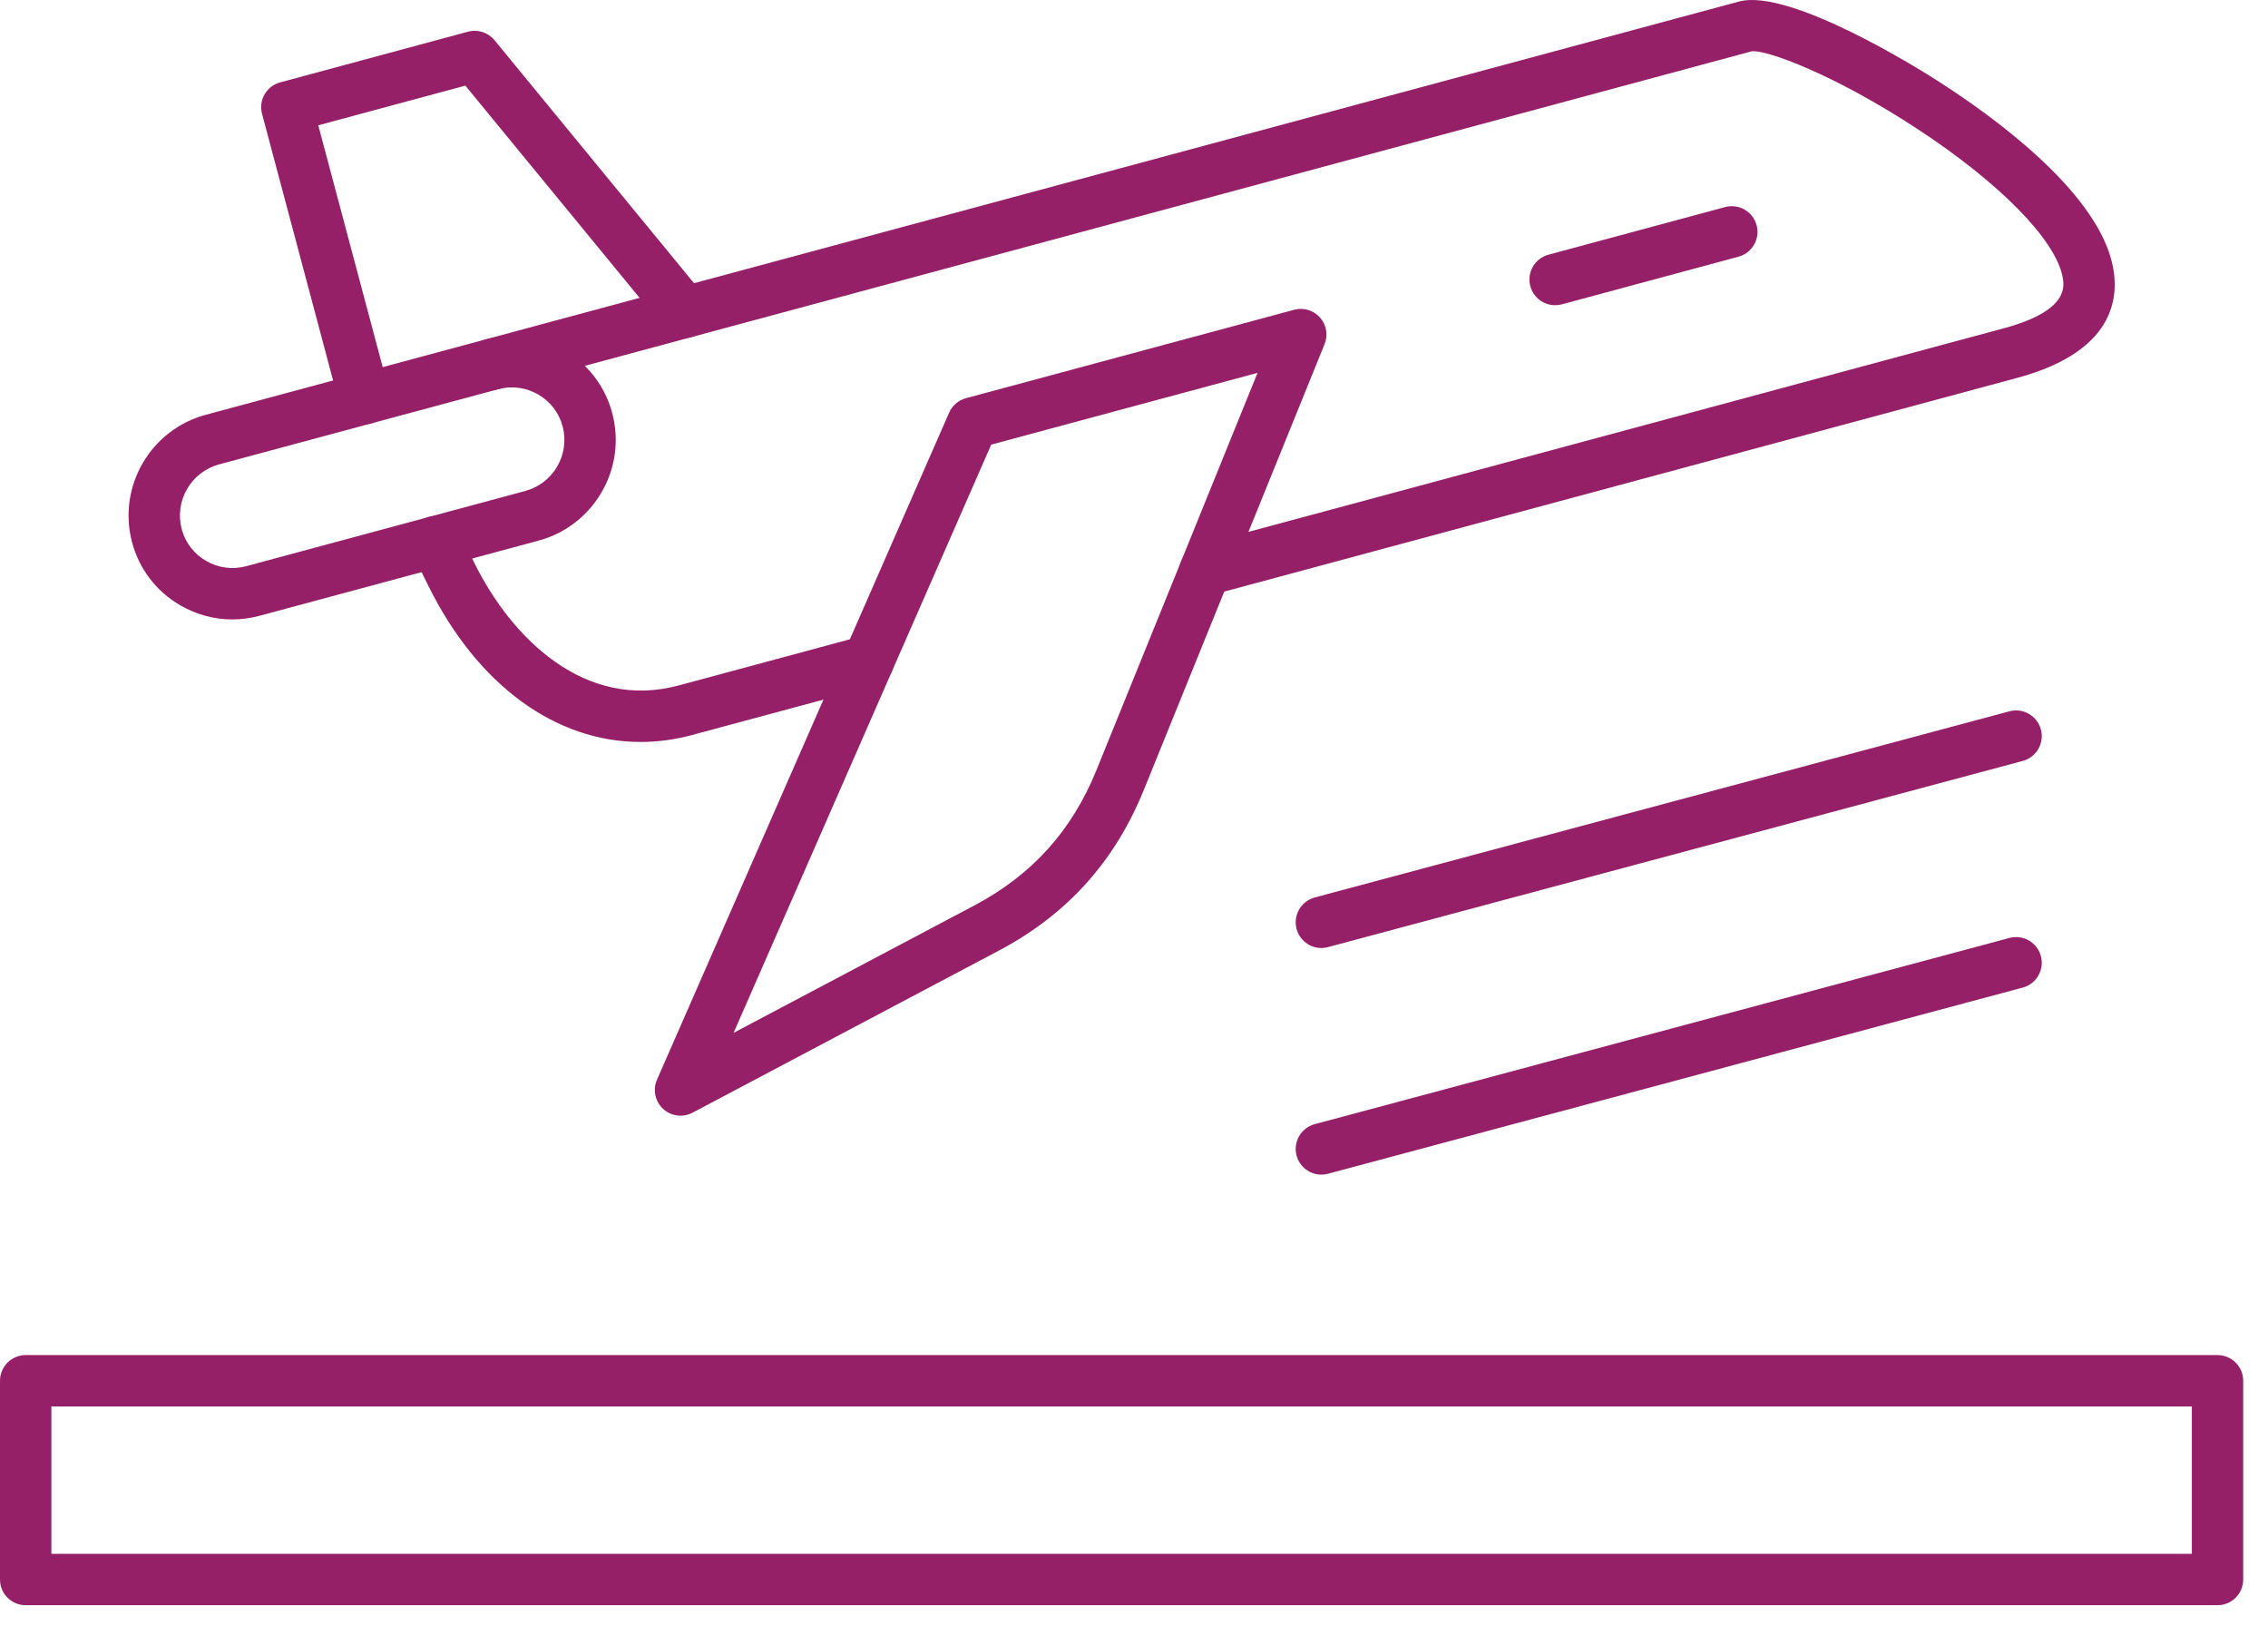
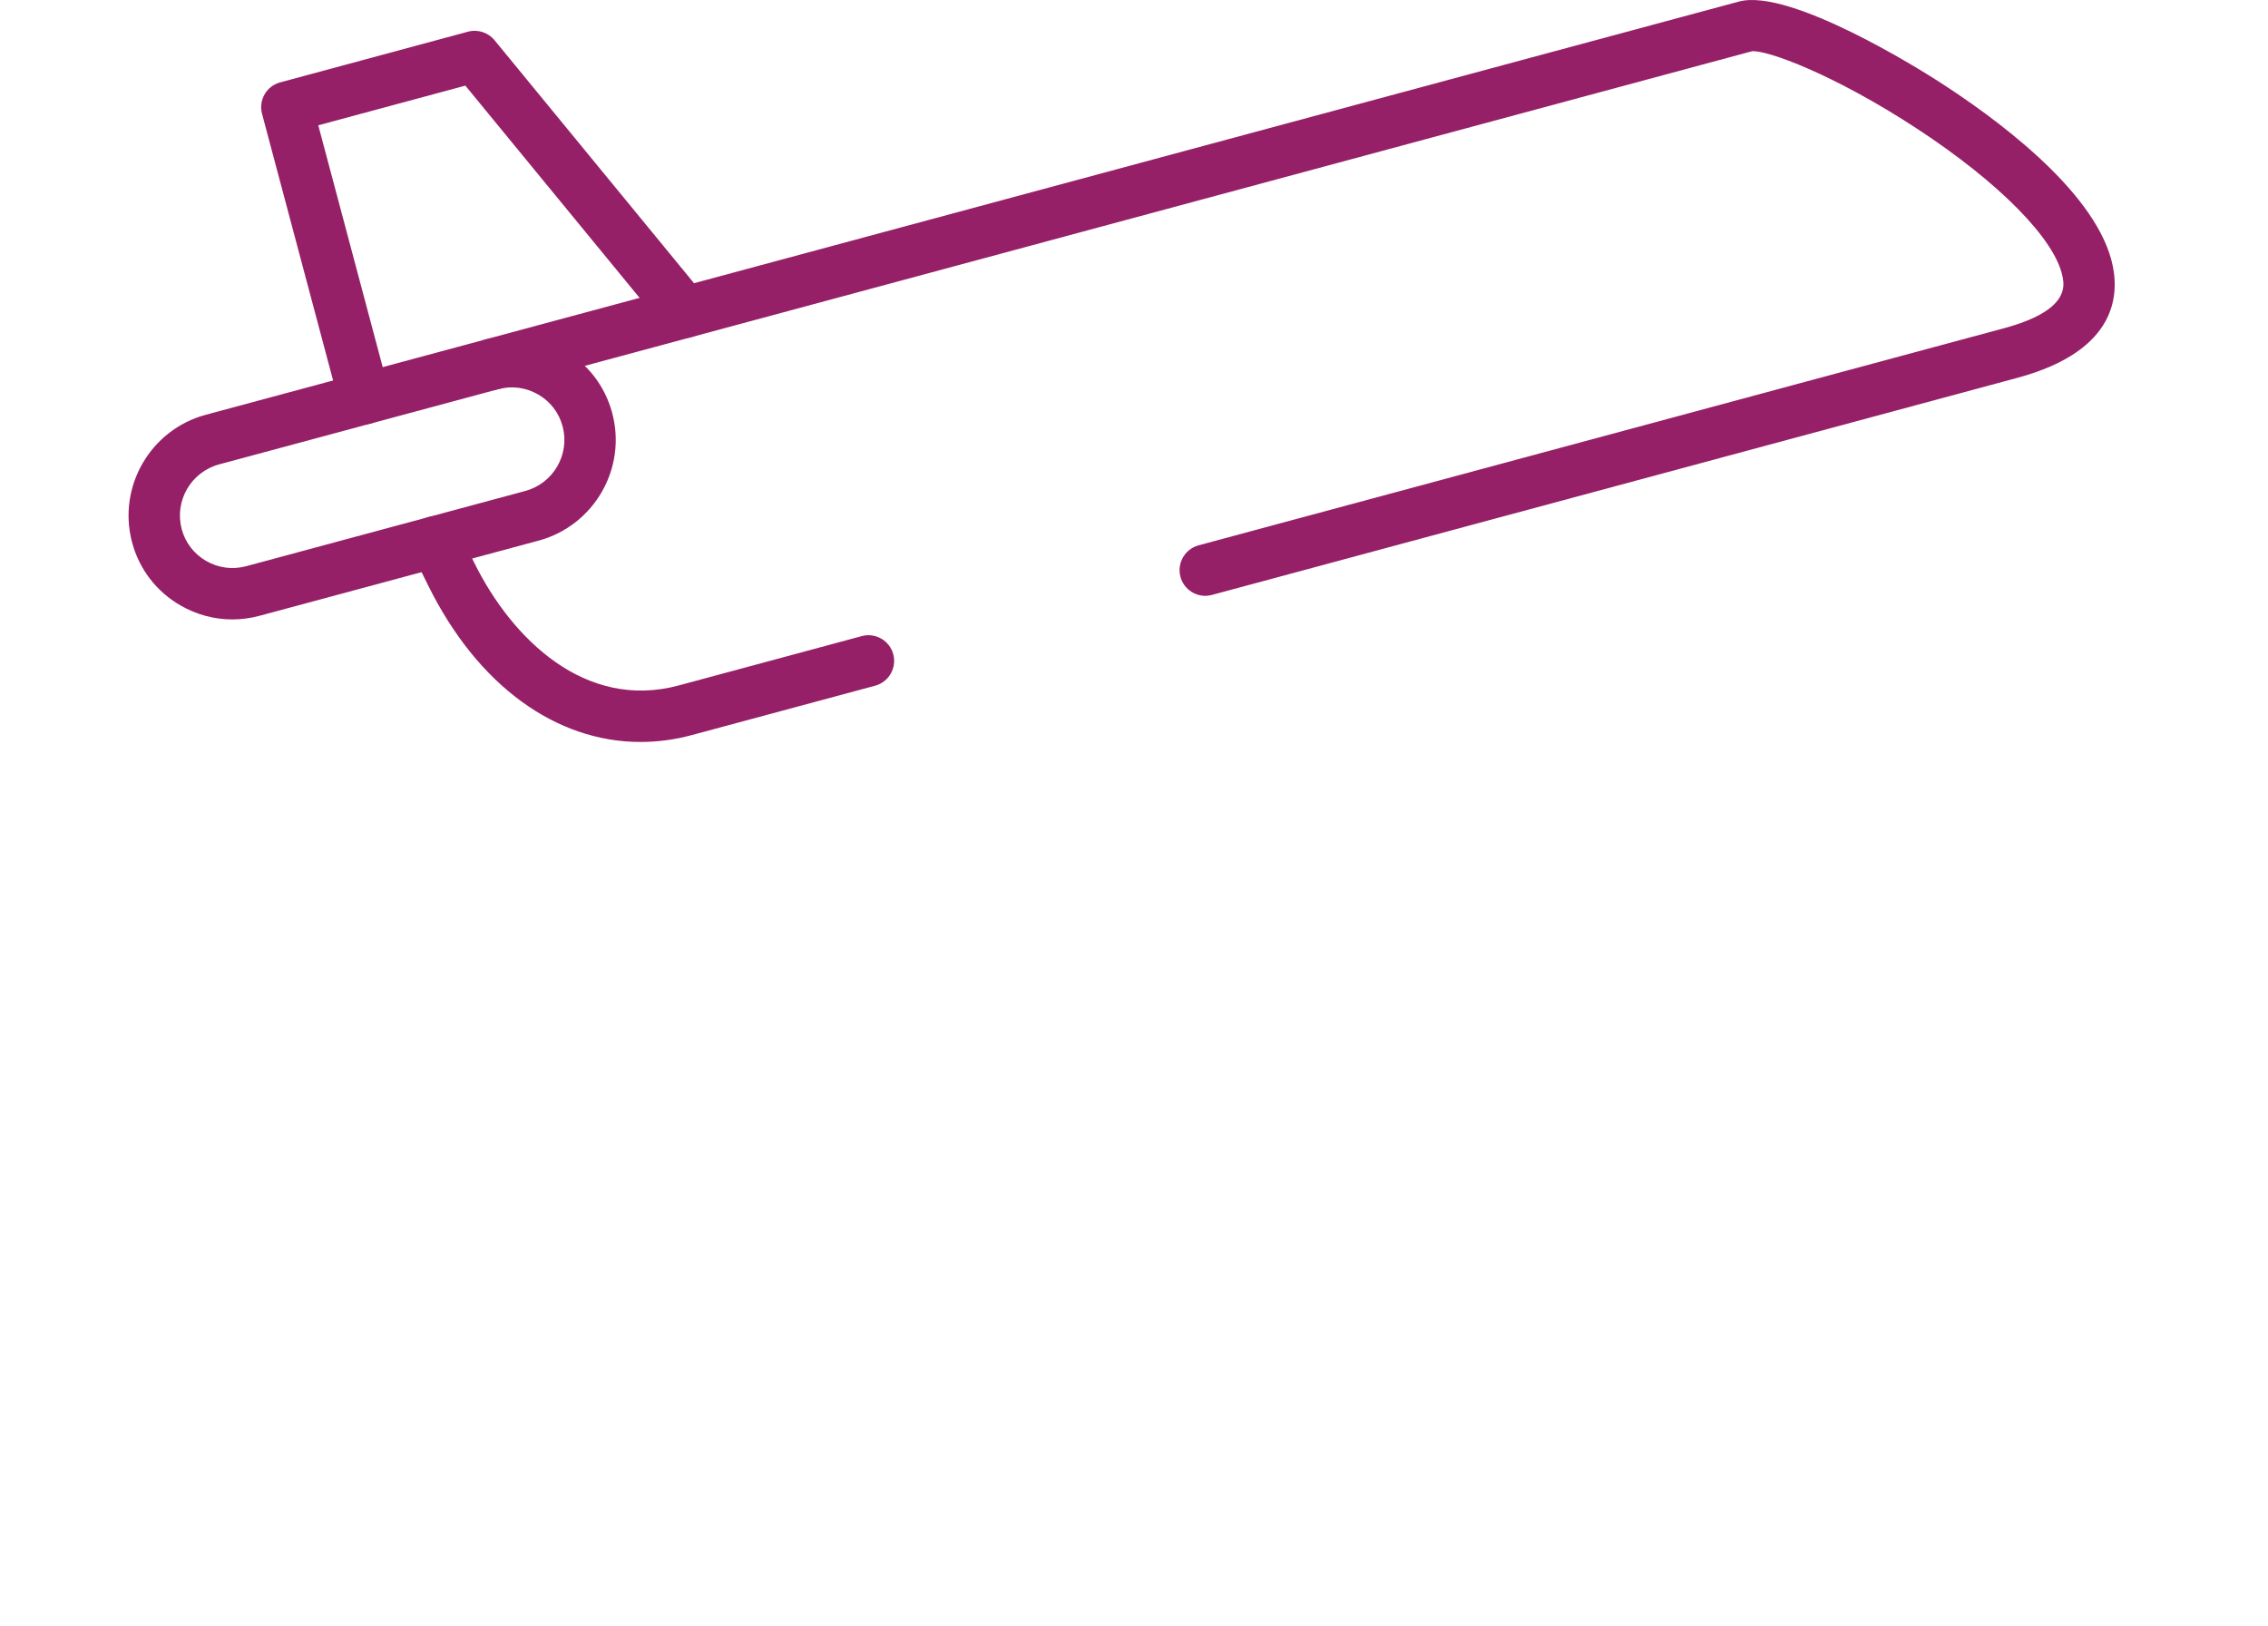
<svg xmlns="http://www.w3.org/2000/svg" width="60" height="43" viewBox="0 0 60 43" fill="none">
  <g id="Group">
    <g id="Group_2">
      <path id="Vector" fill-rule="evenodd" clip-rule="evenodd" d="M31.885 15.76C31.585 15.76 31.311 15.56 31.229 15.257C31.132 14.895 31.346 14.522 31.709 14.424L53.012 8.683C54.741 8.217 54.613 7.563 54.565 7.318C54.371 6.332 52.897 4.833 50.717 3.405C48.512 1.961 46.735 1.315 46.346 1.356L13.196 10.29C12.834 10.387 12.461 10.173 12.363 9.811C12.265 9.448 12.48 9.076 12.842 8.978L46.004 0.041C47.356 -0.324 50.85 1.875 51.244 2.128C52.748 3.089 55.347 4.983 55.855 6.872C56.085 7.726 56.067 9.267 53.366 9.995L32.062 15.736C32.003 15.752 31.943 15.76 31.885 15.76ZM16.945 19.625C14.709 19.625 12.637 18.134 11.33 15.491L10.905 14.632C10.739 14.296 10.877 13.887 11.213 13.721C11.55 13.555 11.957 13.693 12.124 14.029L12.548 14.888C13.539 16.893 15.48 18.797 17.956 18.13L22.798 16.825C23.16 16.727 23.533 16.942 23.631 17.304C23.729 17.666 23.514 18.039 23.152 18.137L18.309 19.441C17.852 19.565 17.395 19.625 16.945 19.625Z" fill="#962067" />
      <path id="Vector_2" fill-rule="evenodd" clip-rule="evenodd" d="M9.643 11.224C9.342 11.224 9.068 11.024 8.987 10.719L6.932 3.009C6.836 2.647 7.05 2.275 7.412 2.179L12.381 0.838C12.638 0.769 12.913 0.857 13.083 1.064L18.639 7.83C18.877 8.12 18.835 8.549 18.545 8.787C18.255 9.025 17.827 8.983 17.589 8.693L12.311 2.265L8.42 3.314L10.3 10.369C10.396 10.732 10.181 11.104 9.818 11.2C9.759 11.217 9.7 11.224 9.643 11.224Z" fill="#962067" />
-       <path id="Vector_3" fill-rule="evenodd" clip-rule="evenodd" d="M26.223 11.76L19.407 27.319L25.779 23.948C27.301 23.142 28.356 21.973 29.005 20.374L33.268 9.862L26.223 11.76ZM18.003 29.51C17.835 29.51 17.669 29.448 17.541 29.328C17.329 29.131 17.265 28.822 17.381 28.558L25.109 10.915C25.192 10.726 25.356 10.586 25.555 10.532L34.235 8.194C34.485 8.126 34.75 8.207 34.921 8.399C35.092 8.592 35.139 8.866 35.041 9.104L30.264 20.884C29.49 22.793 28.231 24.189 26.415 25.149L18.321 29.431C18.221 29.484 18.112 29.51 18.003 29.51Z" fill="#962067" />
      <path id="Vector_4" fill-rule="evenodd" clip-rule="evenodd" d="M4.811 14.011C4.908 14.36 5.136 14.653 5.453 14.837C5.776 15.023 6.151 15.072 6.509 14.977L13.897 12.986C14.635 12.786 15.076 12.029 14.888 11.291C14.886 11.286 14.884 11.28 14.883 11.275C14.789 10.919 14.559 10.619 14.237 10.434C13.915 10.248 13.54 10.197 13.183 10.294L5.794 12.284C5.051 12.486 4.609 13.252 4.807 13.994C4.809 14 4.81 14.005 4.811 14.011ZM6.146 16.384C5.669 16.384 5.198 16.259 4.773 16.013C4.136 15.645 3.682 15.053 3.494 14.345C3.492 14.338 3.491 14.332 3.489 14.325C3.111 12.867 3.982 11.366 5.44 10.972C5.44 10.972 5.44 10.972 5.44 10.972L12.829 8.982C13.538 8.791 14.28 8.889 14.917 9.257C15.548 9.621 16 10.207 16.191 10.906C16.193 10.912 16.195 10.919 16.196 10.925C16.588 12.389 15.716 13.902 14.251 14.299L6.862 16.289C6.625 16.352 6.385 16.384 6.146 16.384Z" fill="#962067" />
-       <path id="Vector_5" fill-rule="evenodd" clip-rule="evenodd" d="M41.141 8.073C40.841 8.073 40.567 7.873 40.485 7.57C40.387 7.207 40.602 6.835 40.964 6.737L45.638 5.477C46 5.38 46.373 5.595 46.471 5.957C46.568 6.319 46.354 6.692 45.991 6.79L41.318 8.05C41.259 8.065 41.199 8.073 41.141 8.073Z" fill="#962067" />
-       <path id="Vector_6" fill-rule="evenodd" clip-rule="evenodd" d="M1.359 41.099H57.985V37.201H1.359V41.099ZM58.665 42.458H0.679C0.304 42.458 0 42.154 0 41.778V36.522C0 36.146 0.304 35.842 0.679 35.842L58.665 35.842C59.04 35.842 59.344 36.147 59.344 36.522V41.778C59.344 42.154 59.04 42.458 58.665 42.458Z" fill="#962067" />
-       <path id="Vector_7" fill-rule="evenodd" clip-rule="evenodd" d="M34.957 25.075C34.657 25.075 34.383 24.874 34.301 24.571C34.204 24.208 34.419 23.836 34.782 23.738L53.16 18.814C53.522 18.718 53.895 18.932 53.992 19.294C54.089 19.657 53.874 20.029 53.511 20.127L35.133 25.051C35.075 25.066 35.015 25.075 34.957 25.075Z" fill="#962067" />
-       <path id="Vector_8" fill-rule="evenodd" clip-rule="evenodd" d="M34.957 31.069C34.657 31.069 34.383 30.87 34.301 30.566C34.204 30.203 34.419 29.831 34.782 29.734L53.16 24.809C53.522 24.712 53.895 24.927 53.992 25.29C54.089 25.652 53.874 26.025 53.511 26.122L35.133 31.046C35.075 31.062 35.015 31.069 34.957 31.069Z" fill="#962067" />
    </g>
  </g>
</svg>